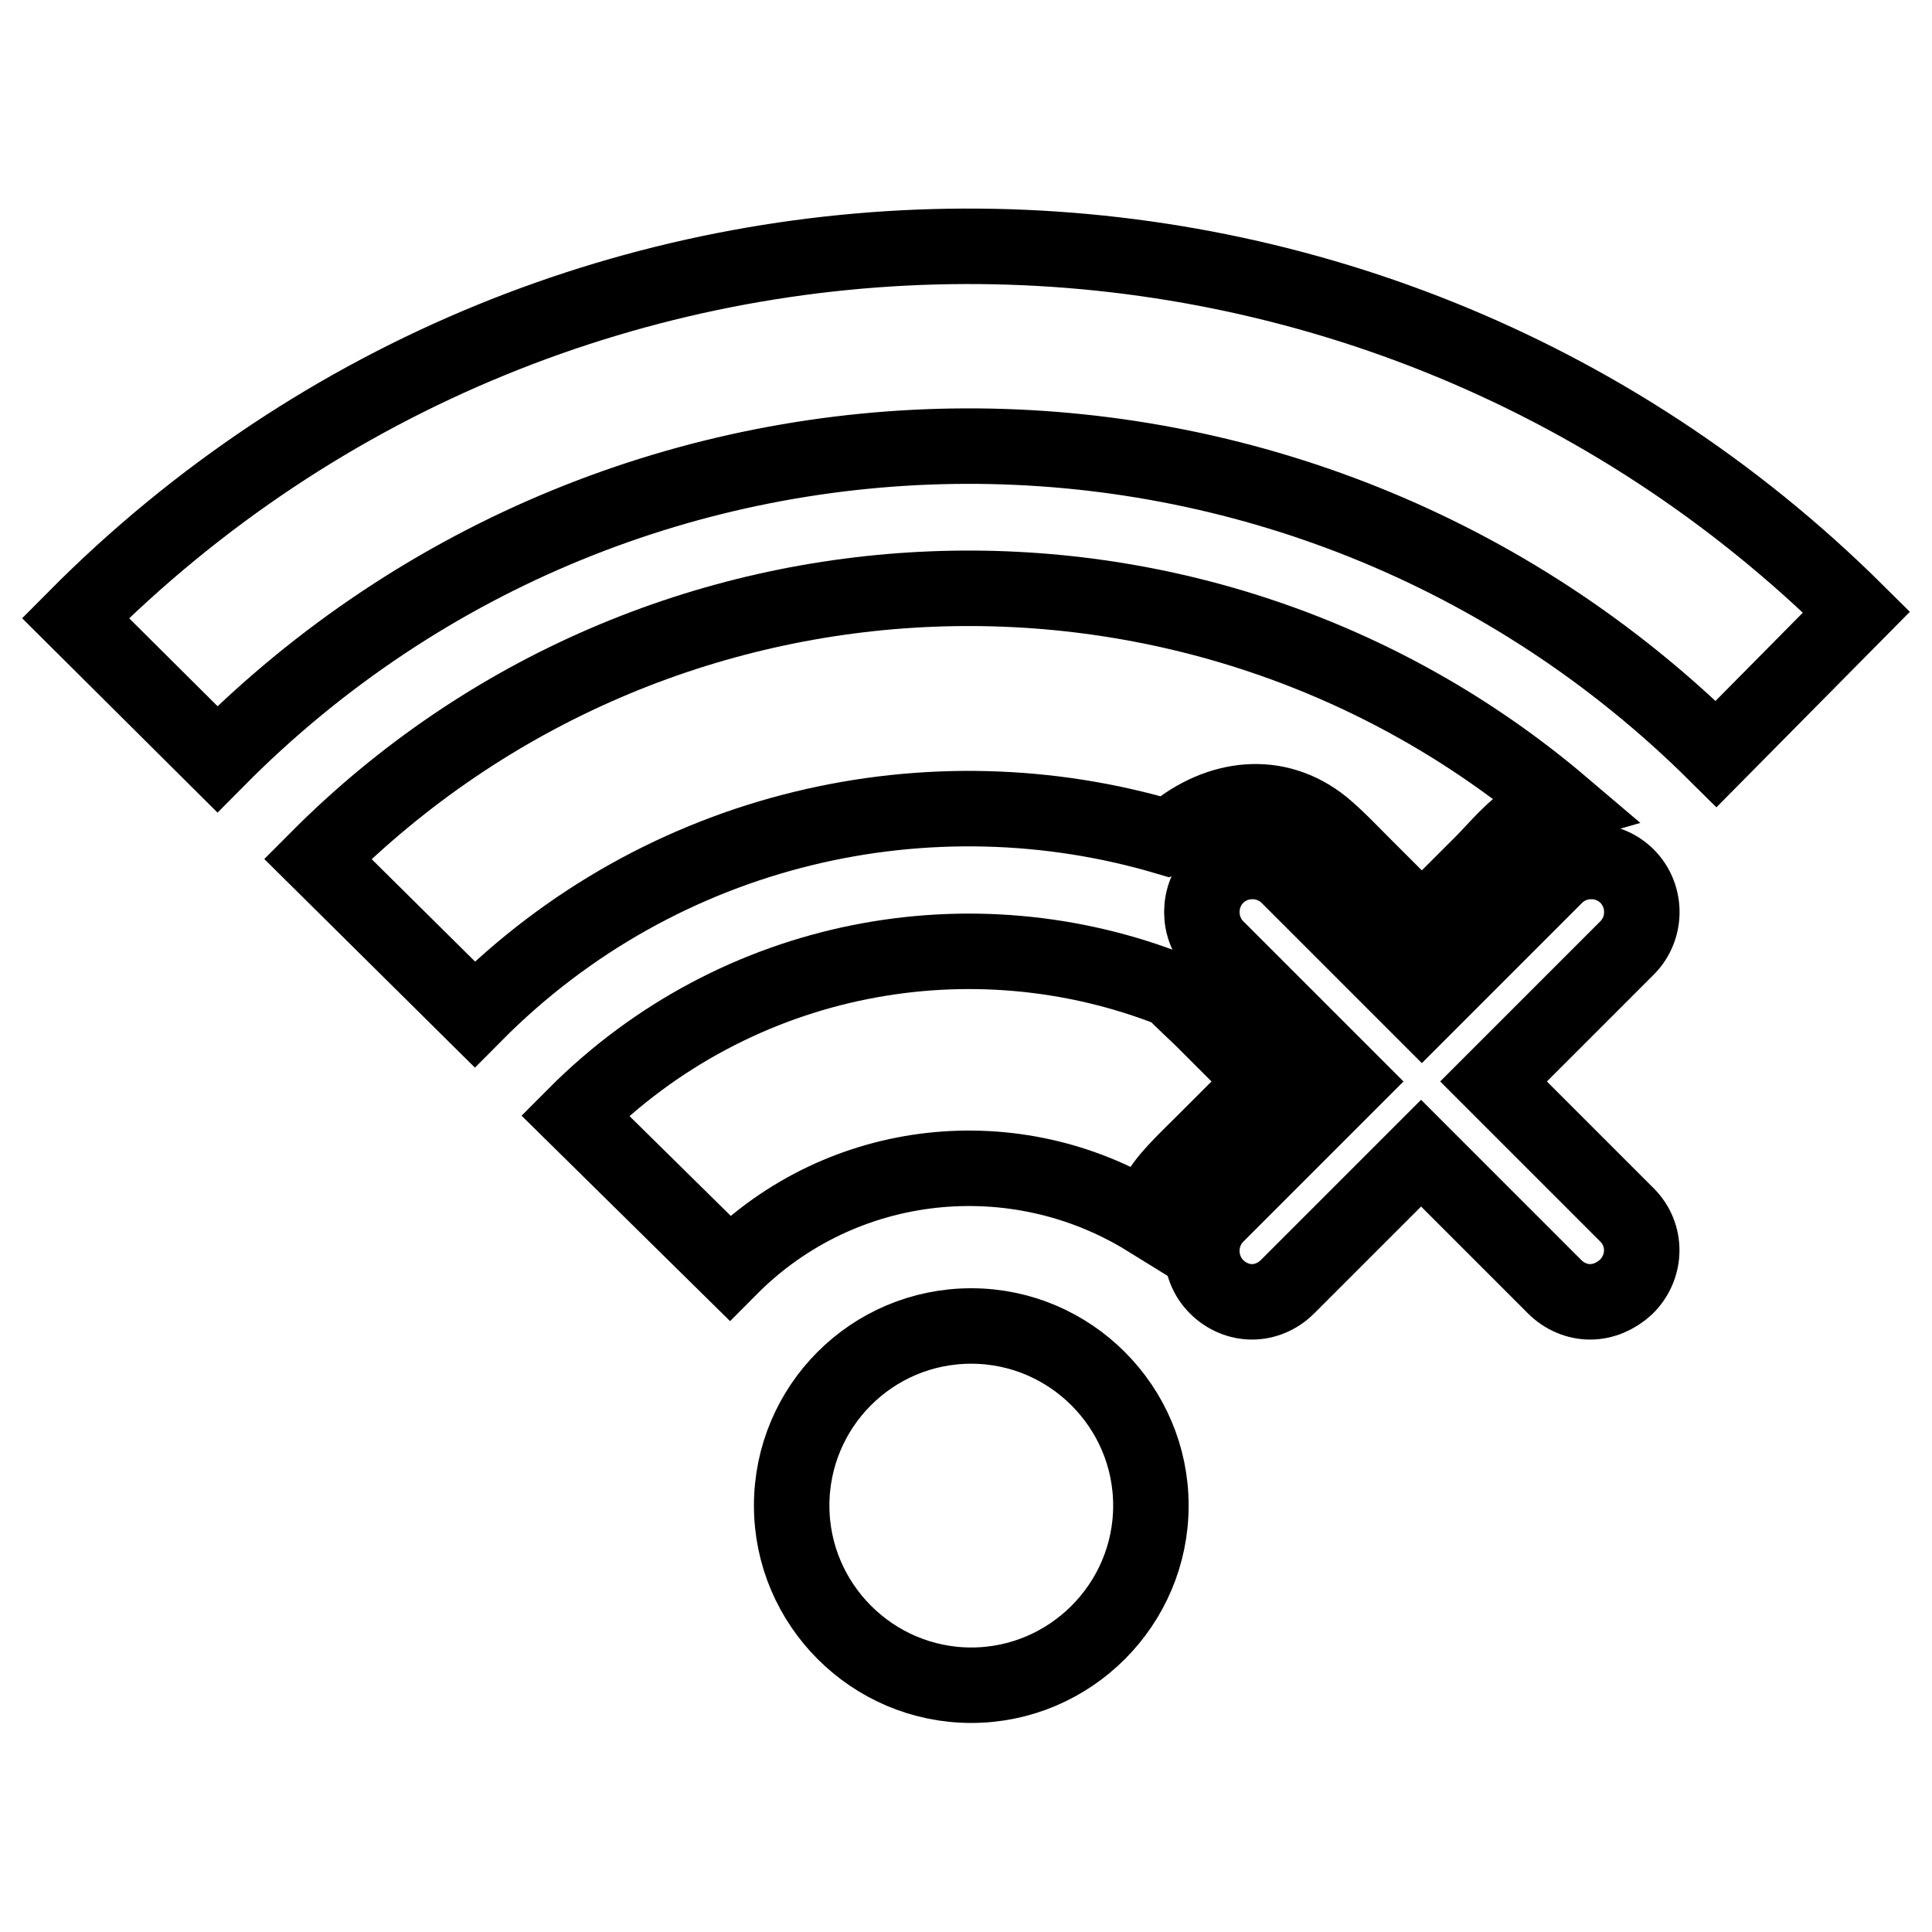
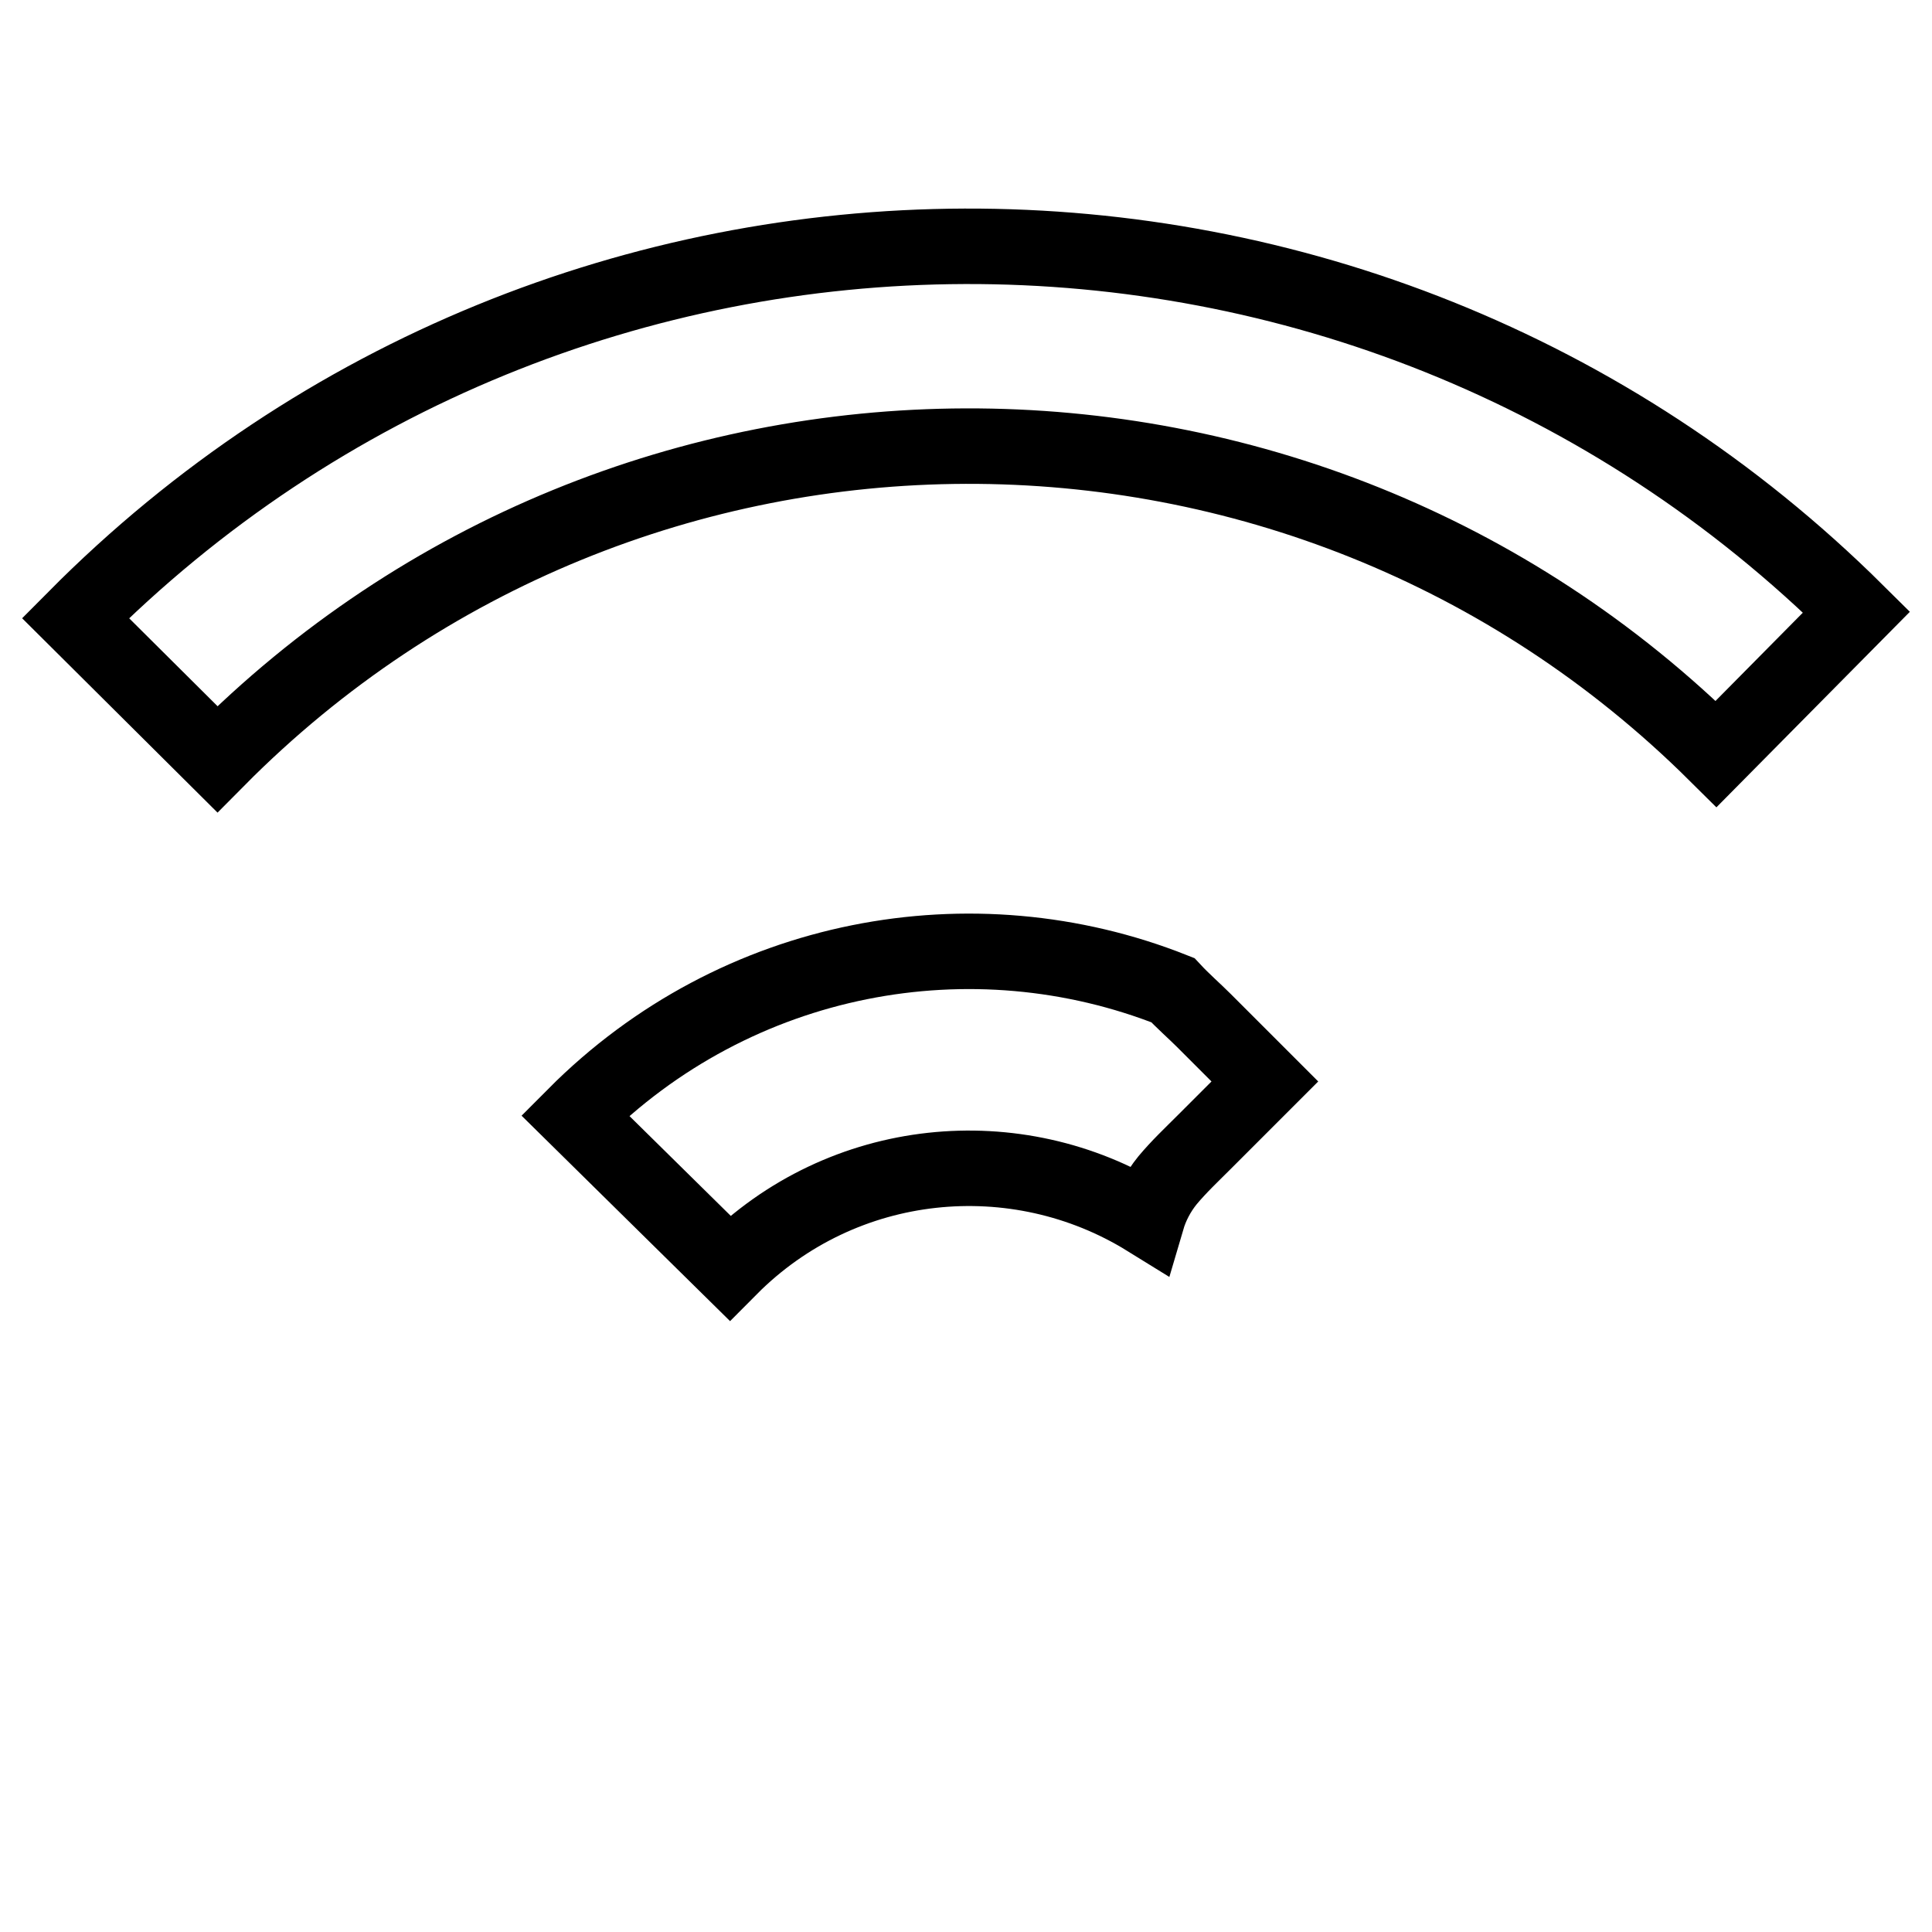
<svg xmlns="http://www.w3.org/2000/svg" version="1.1" x="0px" y="0px" viewBox="0 0 256 256" enable-background="new 0 0 256 256" xml:space="preserve">
  <g>
    <g>
      <path stroke-width="10" fill-opacity="0" stroke="#000000" d="M10,81.9c64.9-65.4,170.6-65.7,236-0.8l-18.6,18.8c-55-54.6-144-54.4-198.6,0.7L10,81.9L10,81.9z" />
-       <path stroke-width="10" fill-opacity="0" stroke="#000000" d="M128.7,175.7c13.1,0,23.8,10.7,23.8,23.8c0,13.1-10.7,23.8-23.8,23.8c-13.1,0-23.8-10.7-23.8-23.8C104.9,186.4,115.5,175.7,128.7,175.7L128.7,175.7z" />
-       <path stroke-width="10" fill-opacity="0" stroke="#000000" d="M155.6,110.4c5.9-4.8,13.5-5.9,19.7-0.9c1.8,1.5,3.4,3.2,5,4.8c2.7,2.7,5.4,5.4,8.1,8.1c2.7-2.7,5.4-5.4,8.1-8.1c1.9-1.9,4.1-4.7,6.6-6c1.2-0.6,2.5-1.1,3.9-1.5c-47.9-40.7-119.8-38.3-164.9,7l20.8,20.6c24.8-25,60.4-32.8,91.9-23.4C155.1,110.9,155.3,110.7,155.6,110.4z" />
      <path stroke-width="10" fill-opacity="0" stroke="#000000" d="M154.7,156.4c1.5-1.8,3.2-3.4,4.8-5c2.7-2.7,5.4-5.4,8.1-8.1c-2.7-2.7-5.4-5.4-8.1-8.1c-1.2-1.2-2.8-2.6-4.1-4c-26.5-10.5-57.8-4.9-79.2,16.6L96.7,168c15-15.1,38-17.2,55.3-6.5C152.5,159.8,153.4,158,154.7,156.4z" />
-       <path stroke-width="10" fill-opacity="0" stroke="#000000" d="M215.6,161l-17.7-17.7l17.7-17.7c2.6-2.6,2.6-6.9,0-9.5c-2.6-2.6-6.9-2.6-9.5,0l-17.7,17.7l-17.7-17.7c-2.6-2.6-6.9-2.6-9.5,0c-2.6,2.6-2.6,6.9,0,9.5l17.7,17.7L161.2,161c-2.6,2.6-2.6,6.9,0,9.5c1.3,1.3,3,2,4.7,2c1.7,0,3.4-0.7,4.7-2l17.7-17.7l17.7,17.7c1.3,1.3,3,2,4.7,2s3.4-0.7,4.8-2C218.2,167.8,218.2,163.6,215.6,161z" />
    </g>
  </g>
</svg>